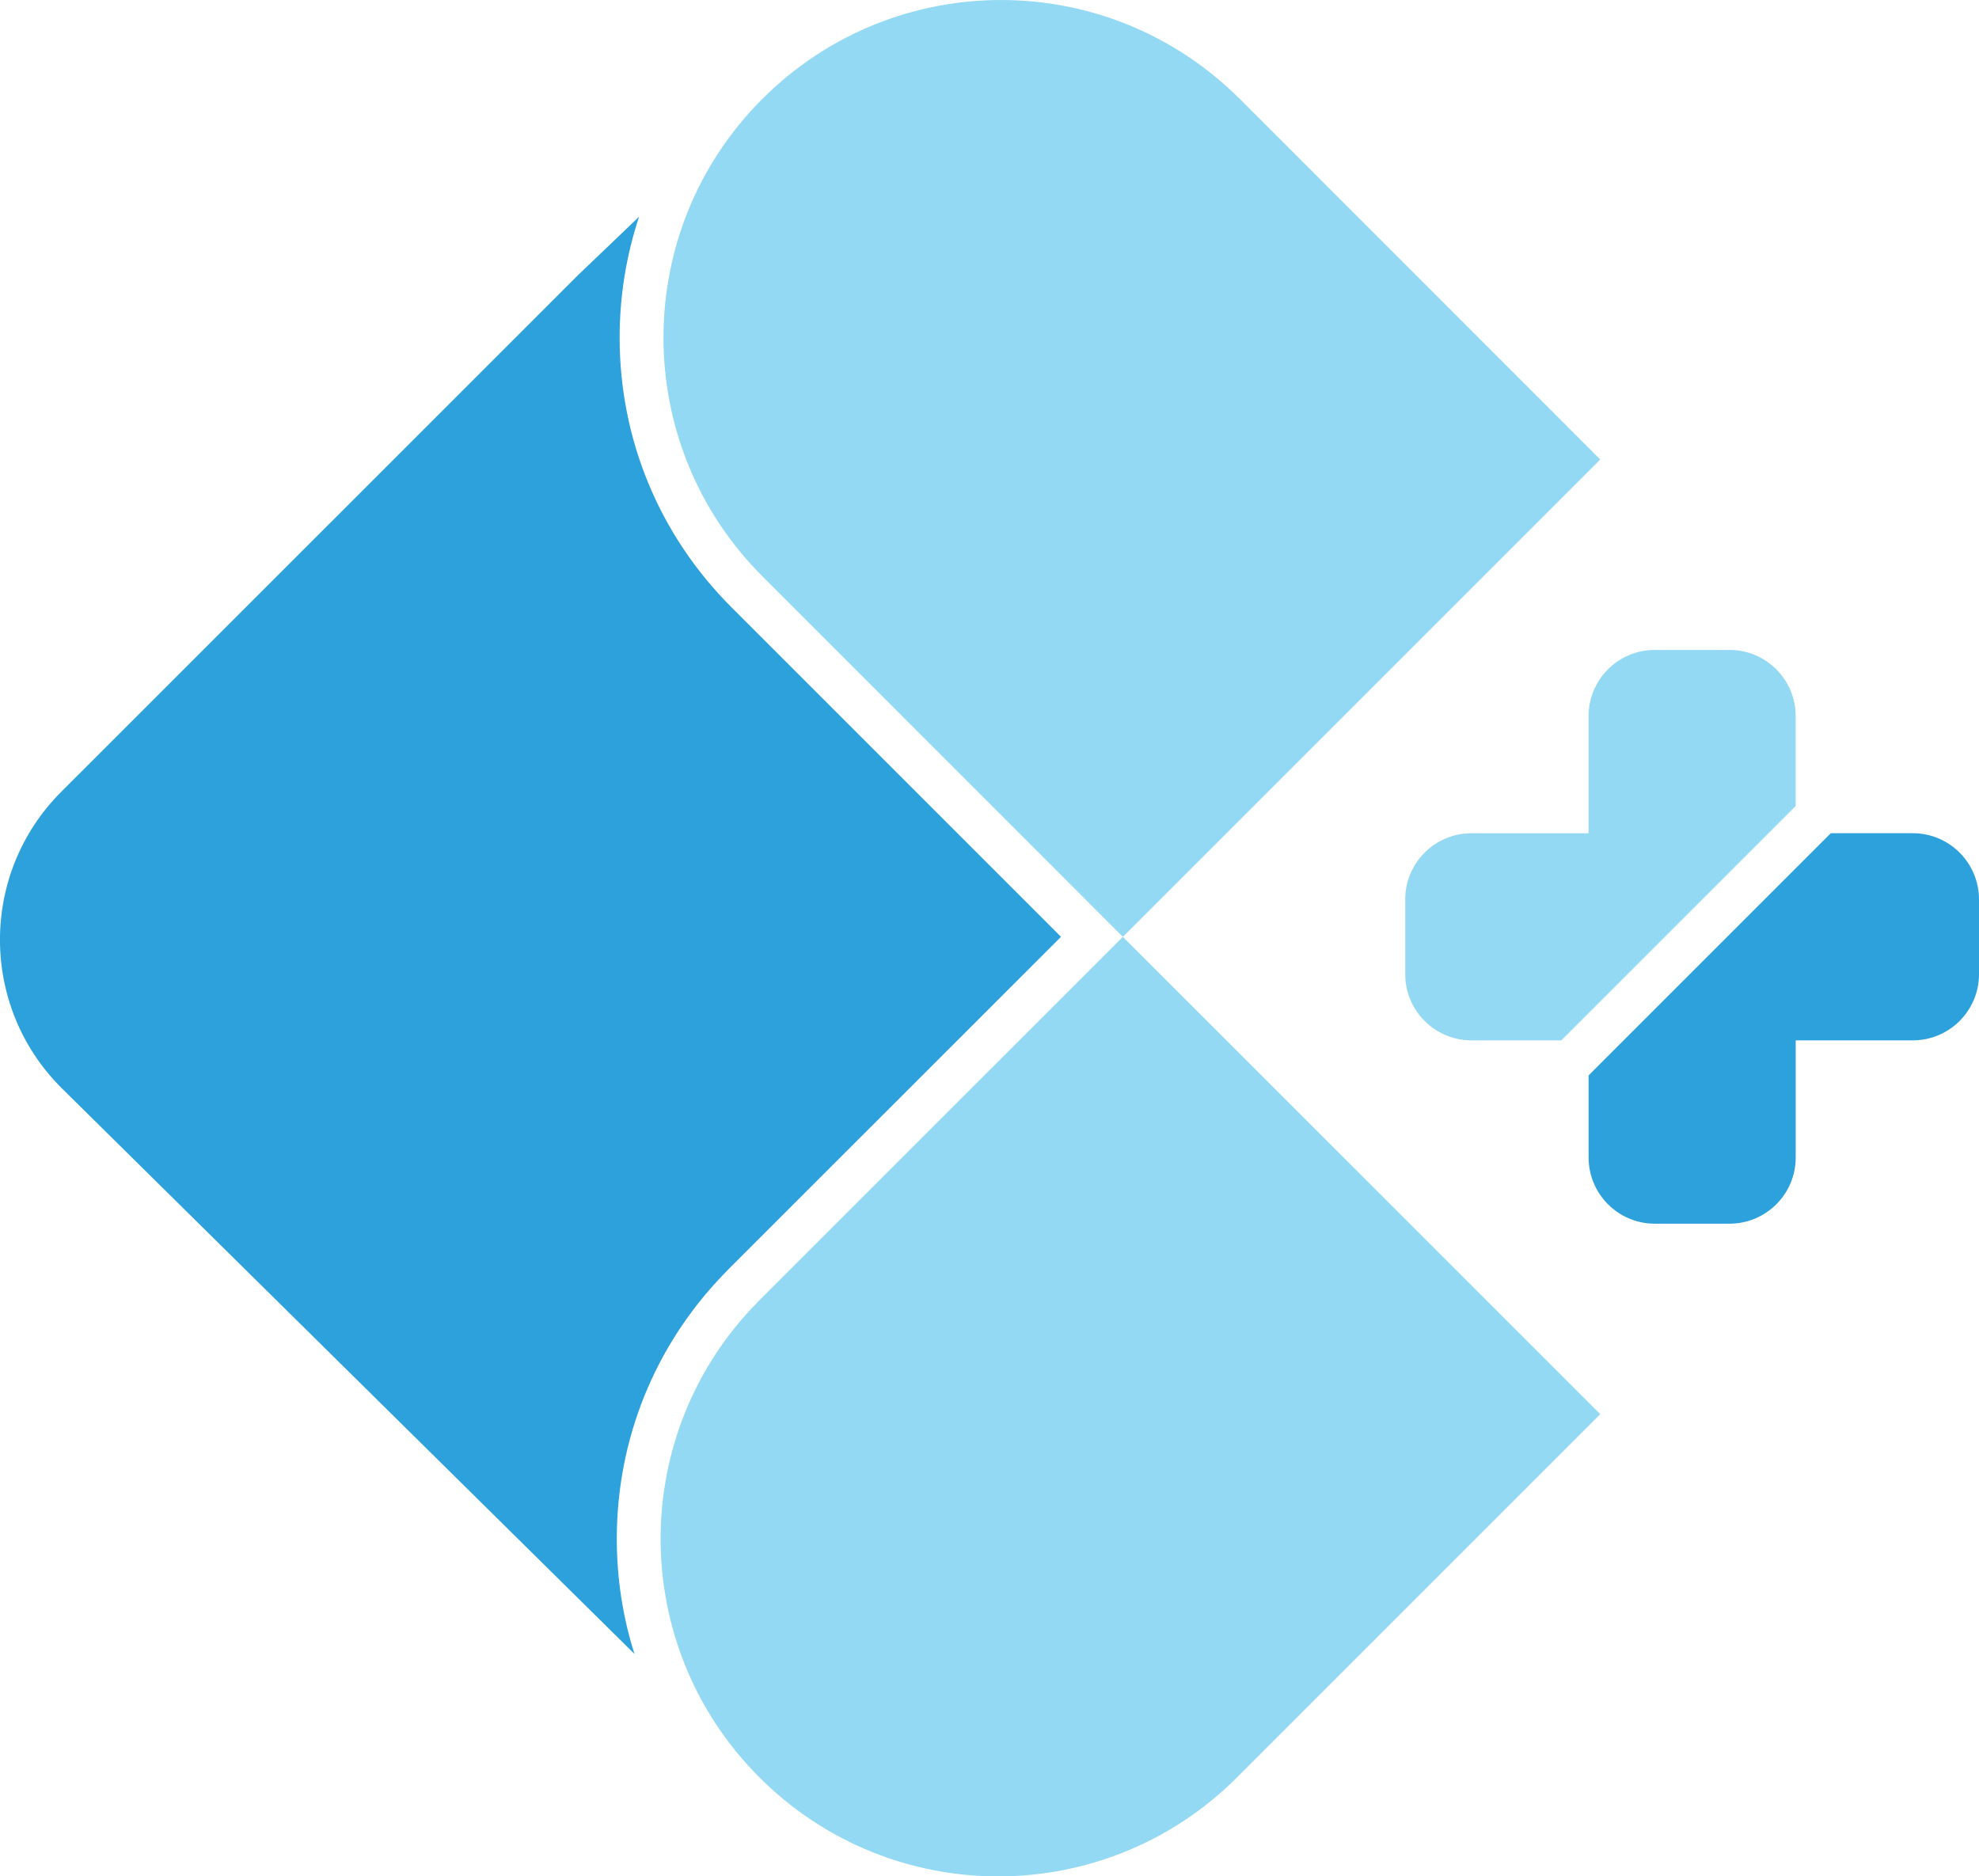
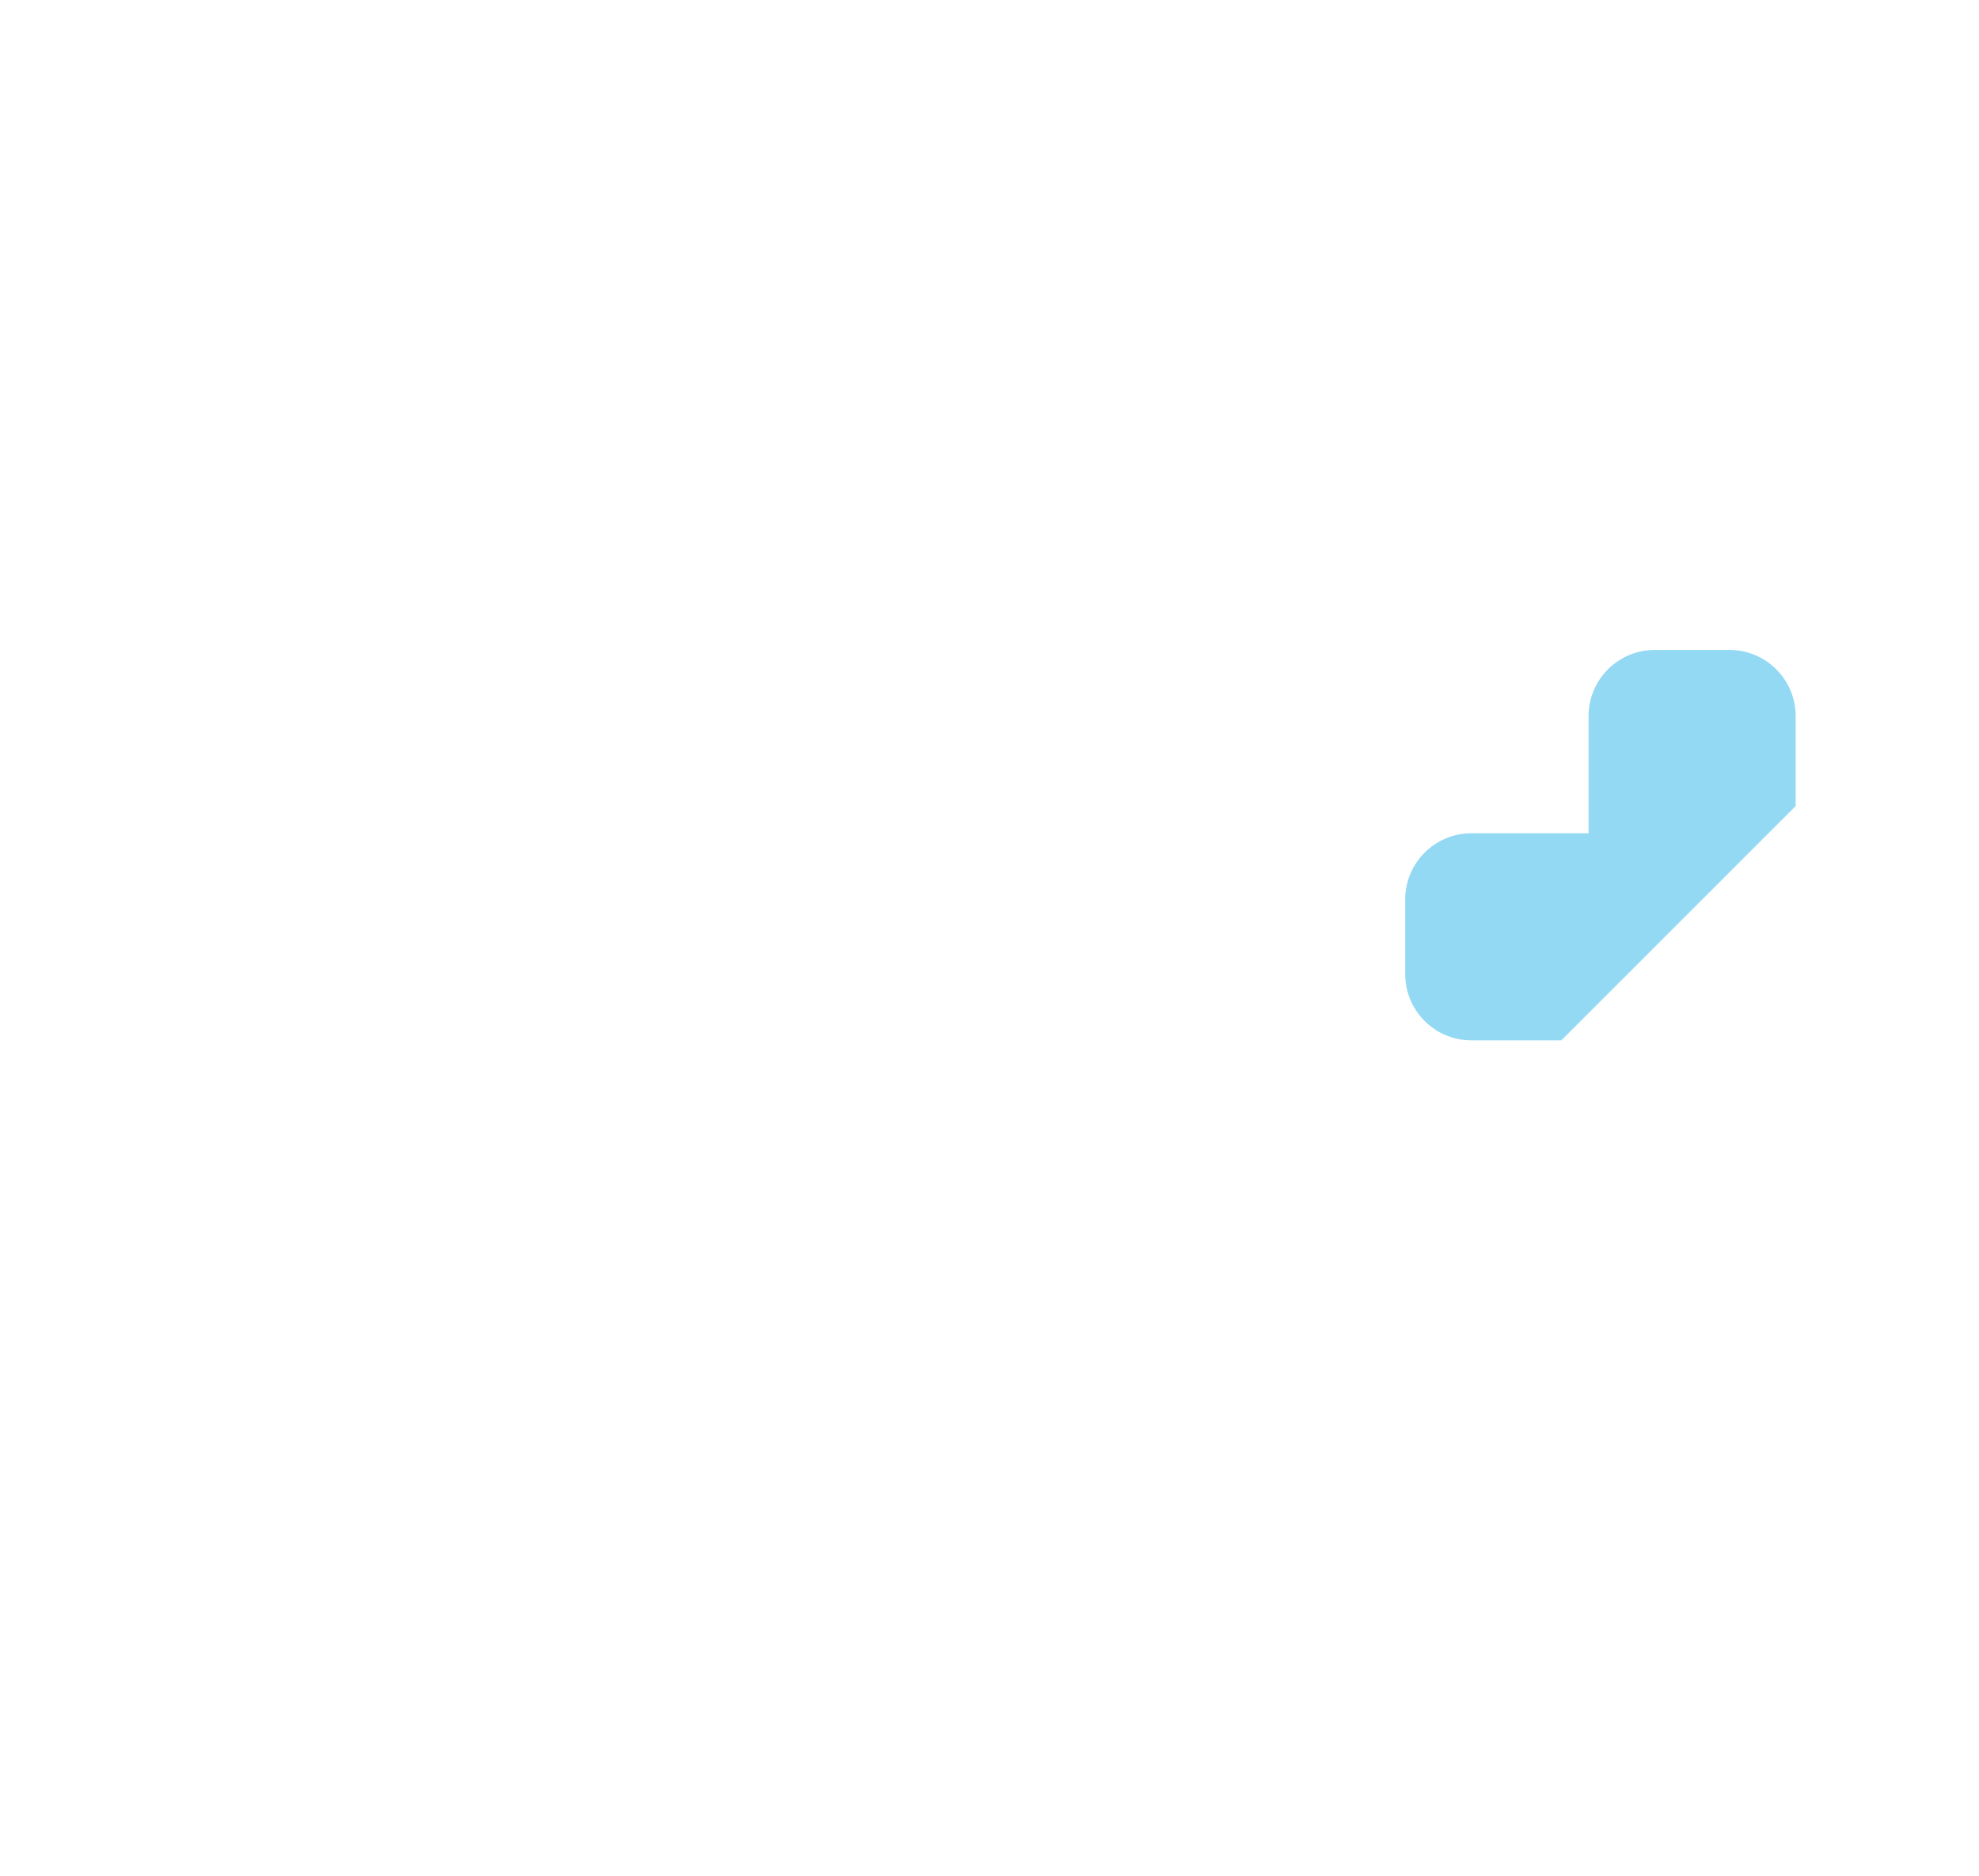
<svg xmlns="http://www.w3.org/2000/svg" version="1.1" id="Layer_1" x="0px" y="0px" viewBox="0 0 362.15 343.39" style="enable-background:new 0 0 362.15 343.39;" xml:space="preserve">
  <style type="text/css">
	.st0{fill:#2CA1DB;}
	.st1{fill:#93D9F3;}
	.st2{fill:none;stroke:url(#SVGID_1_);stroke-miterlimit:10;}
	.st3{fill:#141524;}
	.st4{fill:none;stroke:url(#SVGID_2_);stroke-miterlimit:10;}
	.st5{fill:none;stroke:url(#SVGID_3_);stroke-miterlimit:10;}
</style>
  <g>
-     <path class="st0" d="M362.15,164.61v13.66c0,6.7-5.43,12.12-12.12,12.12h-21.42v21.43c0,6.7-5.43,12.12-12.12,12.12h-13.66   c-6.7,0-12.12-5.43-12.12-12.12V196.8l6.41-6.41l37.91-37.91h15.01C356.72,152.49,362.15,157.91,362.15,164.61z" />
    <path class="st1" d="M290.7,185.41l-4.98,4.98h-16.45c-6.7,0-12.12-5.43-12.12-12.12v-13.66c0-6.7,5.43-12.12,12.12-12.12h21.43   v-21.43c0-6.7,5.43-12.12,12.12-12.12h13.66c6.7,0,12.12,5.43,12.12,12.12v16.45l-4.98,4.98L290.7,185.41z" />
-     <path class="st0" d="M194.16,171.44l-60.93,60.91l-0.86,0.9c-12.57,13.03-19.5,30.19-19.5,48.37c0,7.25,1.1,14.34,3.24,21.06   L11.2,199.05c-14.94-14.96-14.94-39.18,0-54.14l94.66-94.64l11.09-10.61c-2.34,7.05-3.56,14.5-3.56,22.12   c0,18.64,7.27,36.16,20.44,49.33L194.16,171.44z" />
    <g>
-       <path class="st1" d="M292.84,258.8l-66.49,66.49c-24.13,24.13-63.24,24.13-87.36,0c-12.07-12.06-18.1-27.87-18.1-43.68    c0-15.64,5.91-31.3,17.74-43.3c0.03-0.05,0.09-0.1,0.14-0.16c0.07-0.07,0.16-0.16,0.22-0.22l66.49-66.48L292.84,258.8z" />
      <g>
-         <path class="st1" d="M292.84,84.09l-87.36,87.36l-65.97-65.99c-24.13-24.13-24.13-63.24,0-87.36C151.58,6.05,167.37,0,183.19,0     c15.66,0,31.32,5.94,43.34,17.77c0.03,0.02,0.09,0.07,0.12,0.1c0.07,0.07,0.16,0.16,0.22,0.22L292.84,84.09z" />
-       </g>
+         </g>
    </g>
  </g>
</svg>